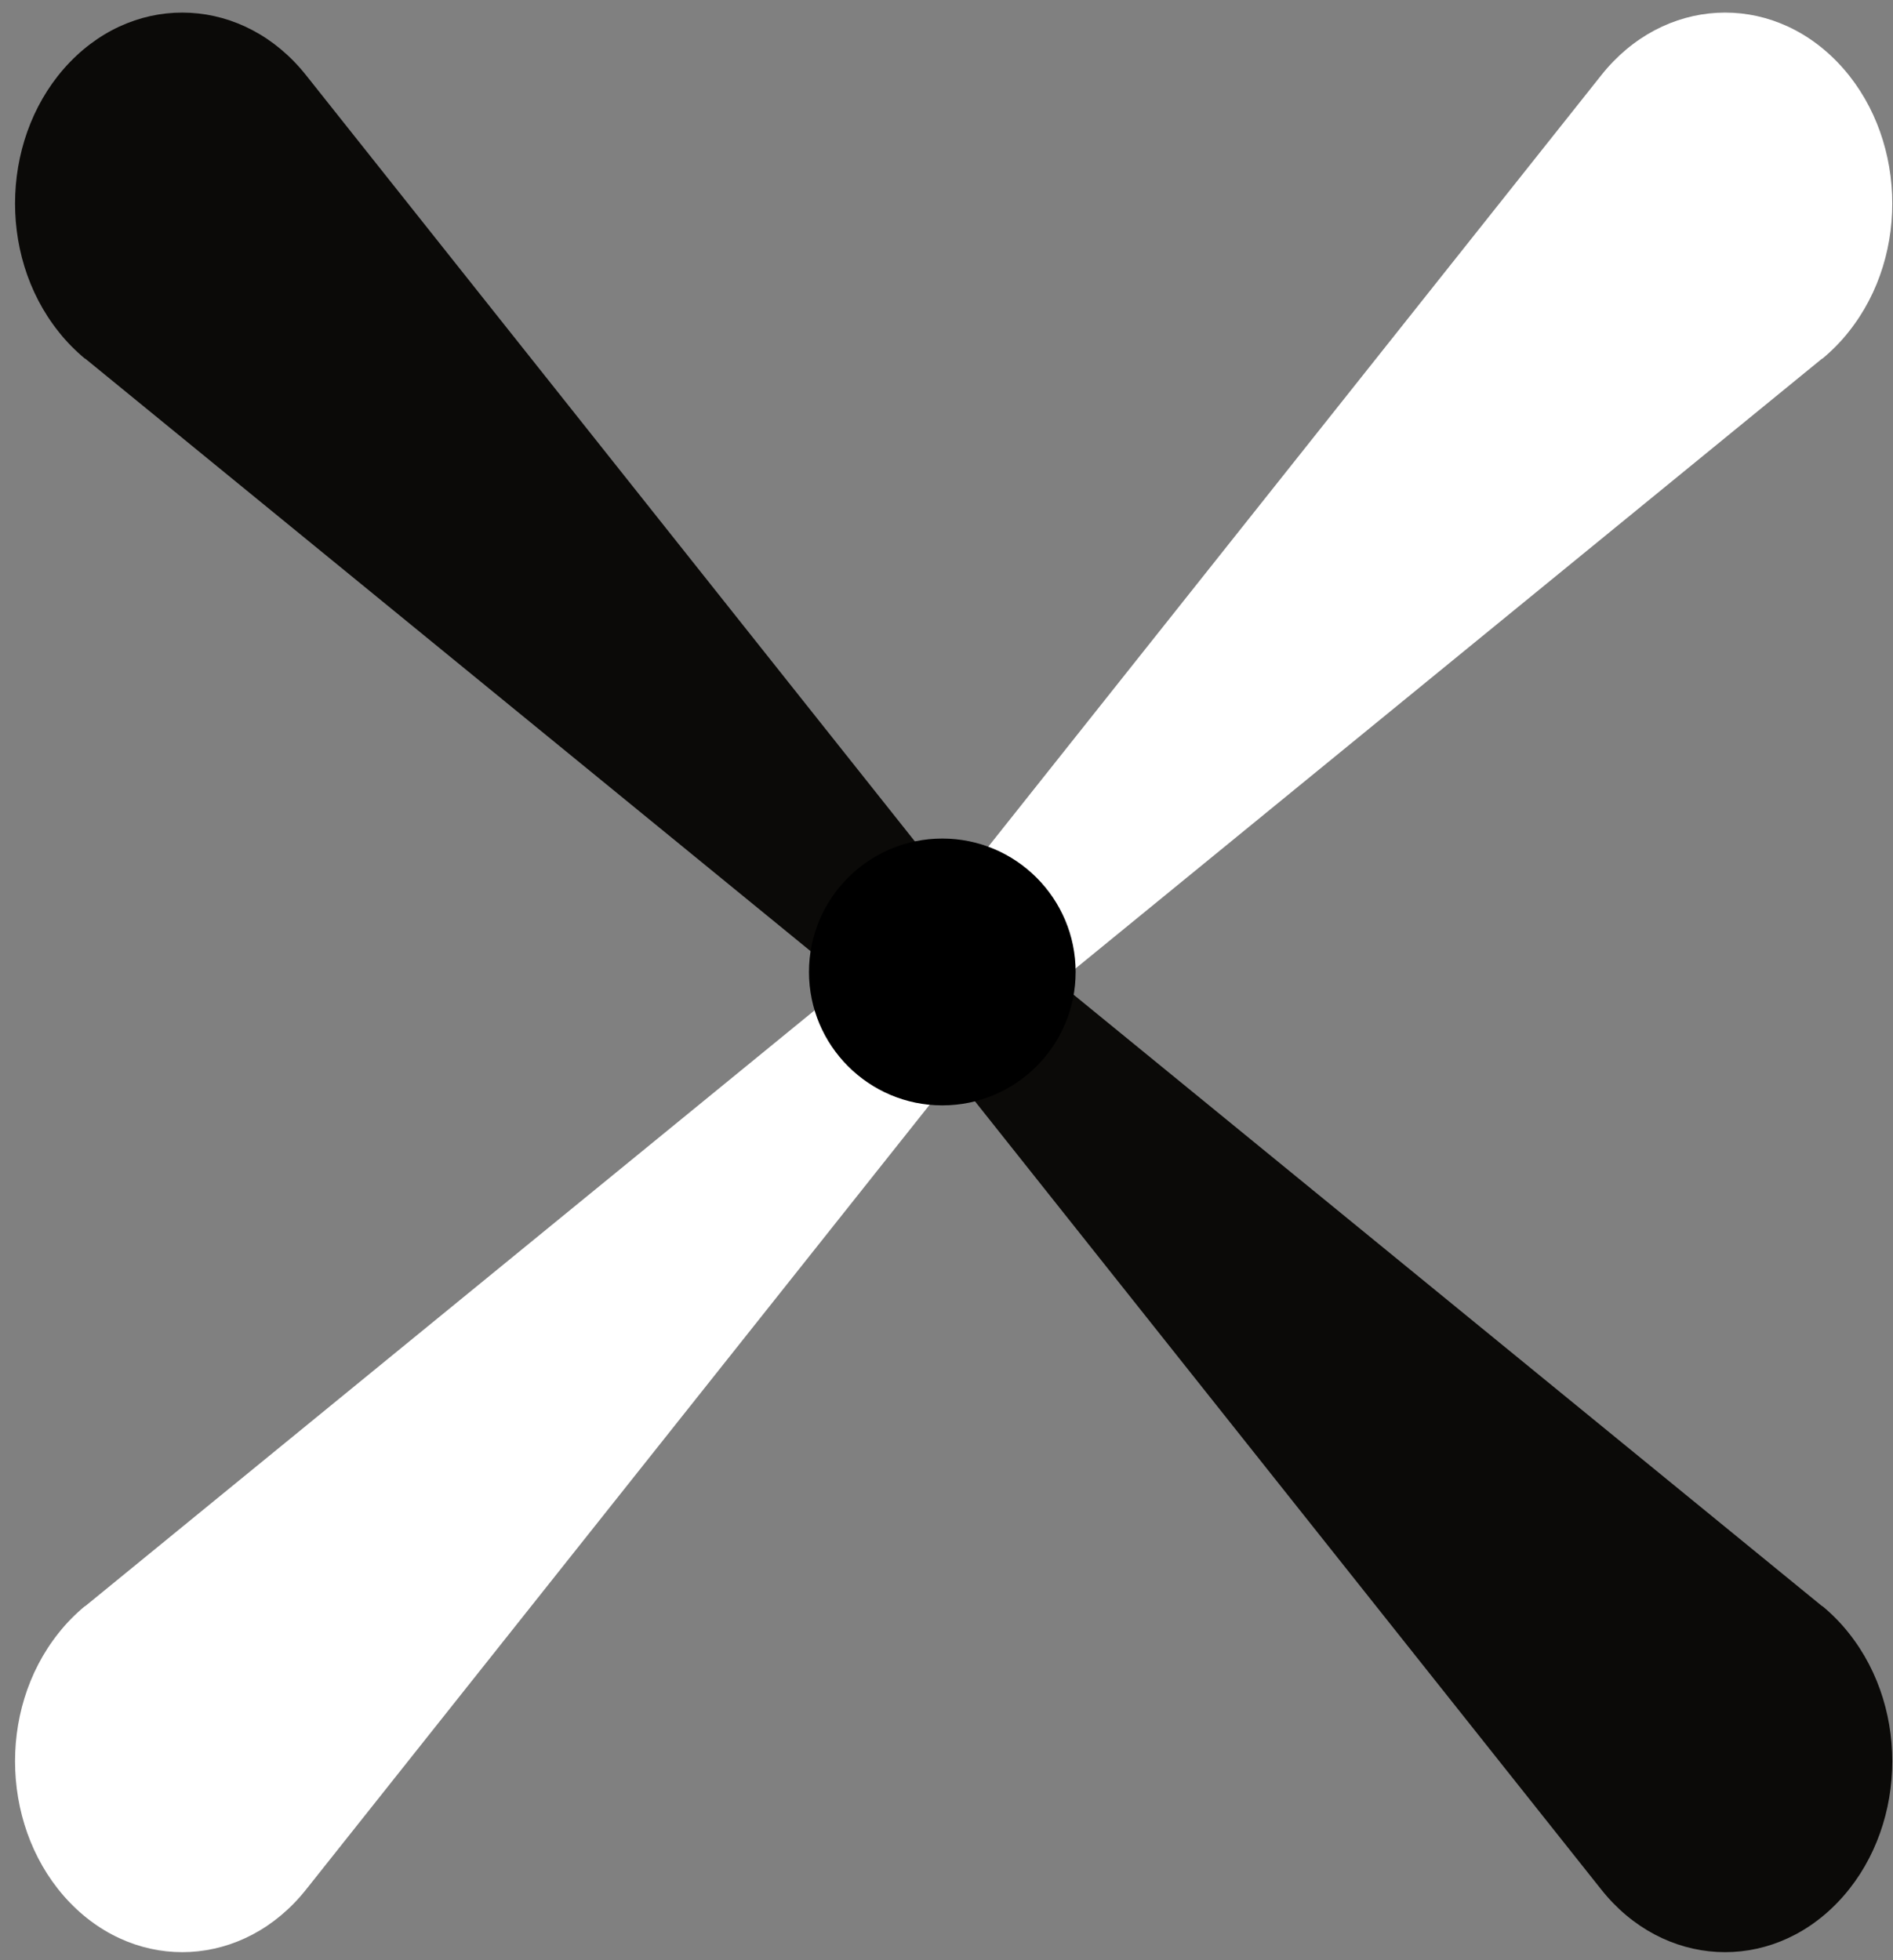
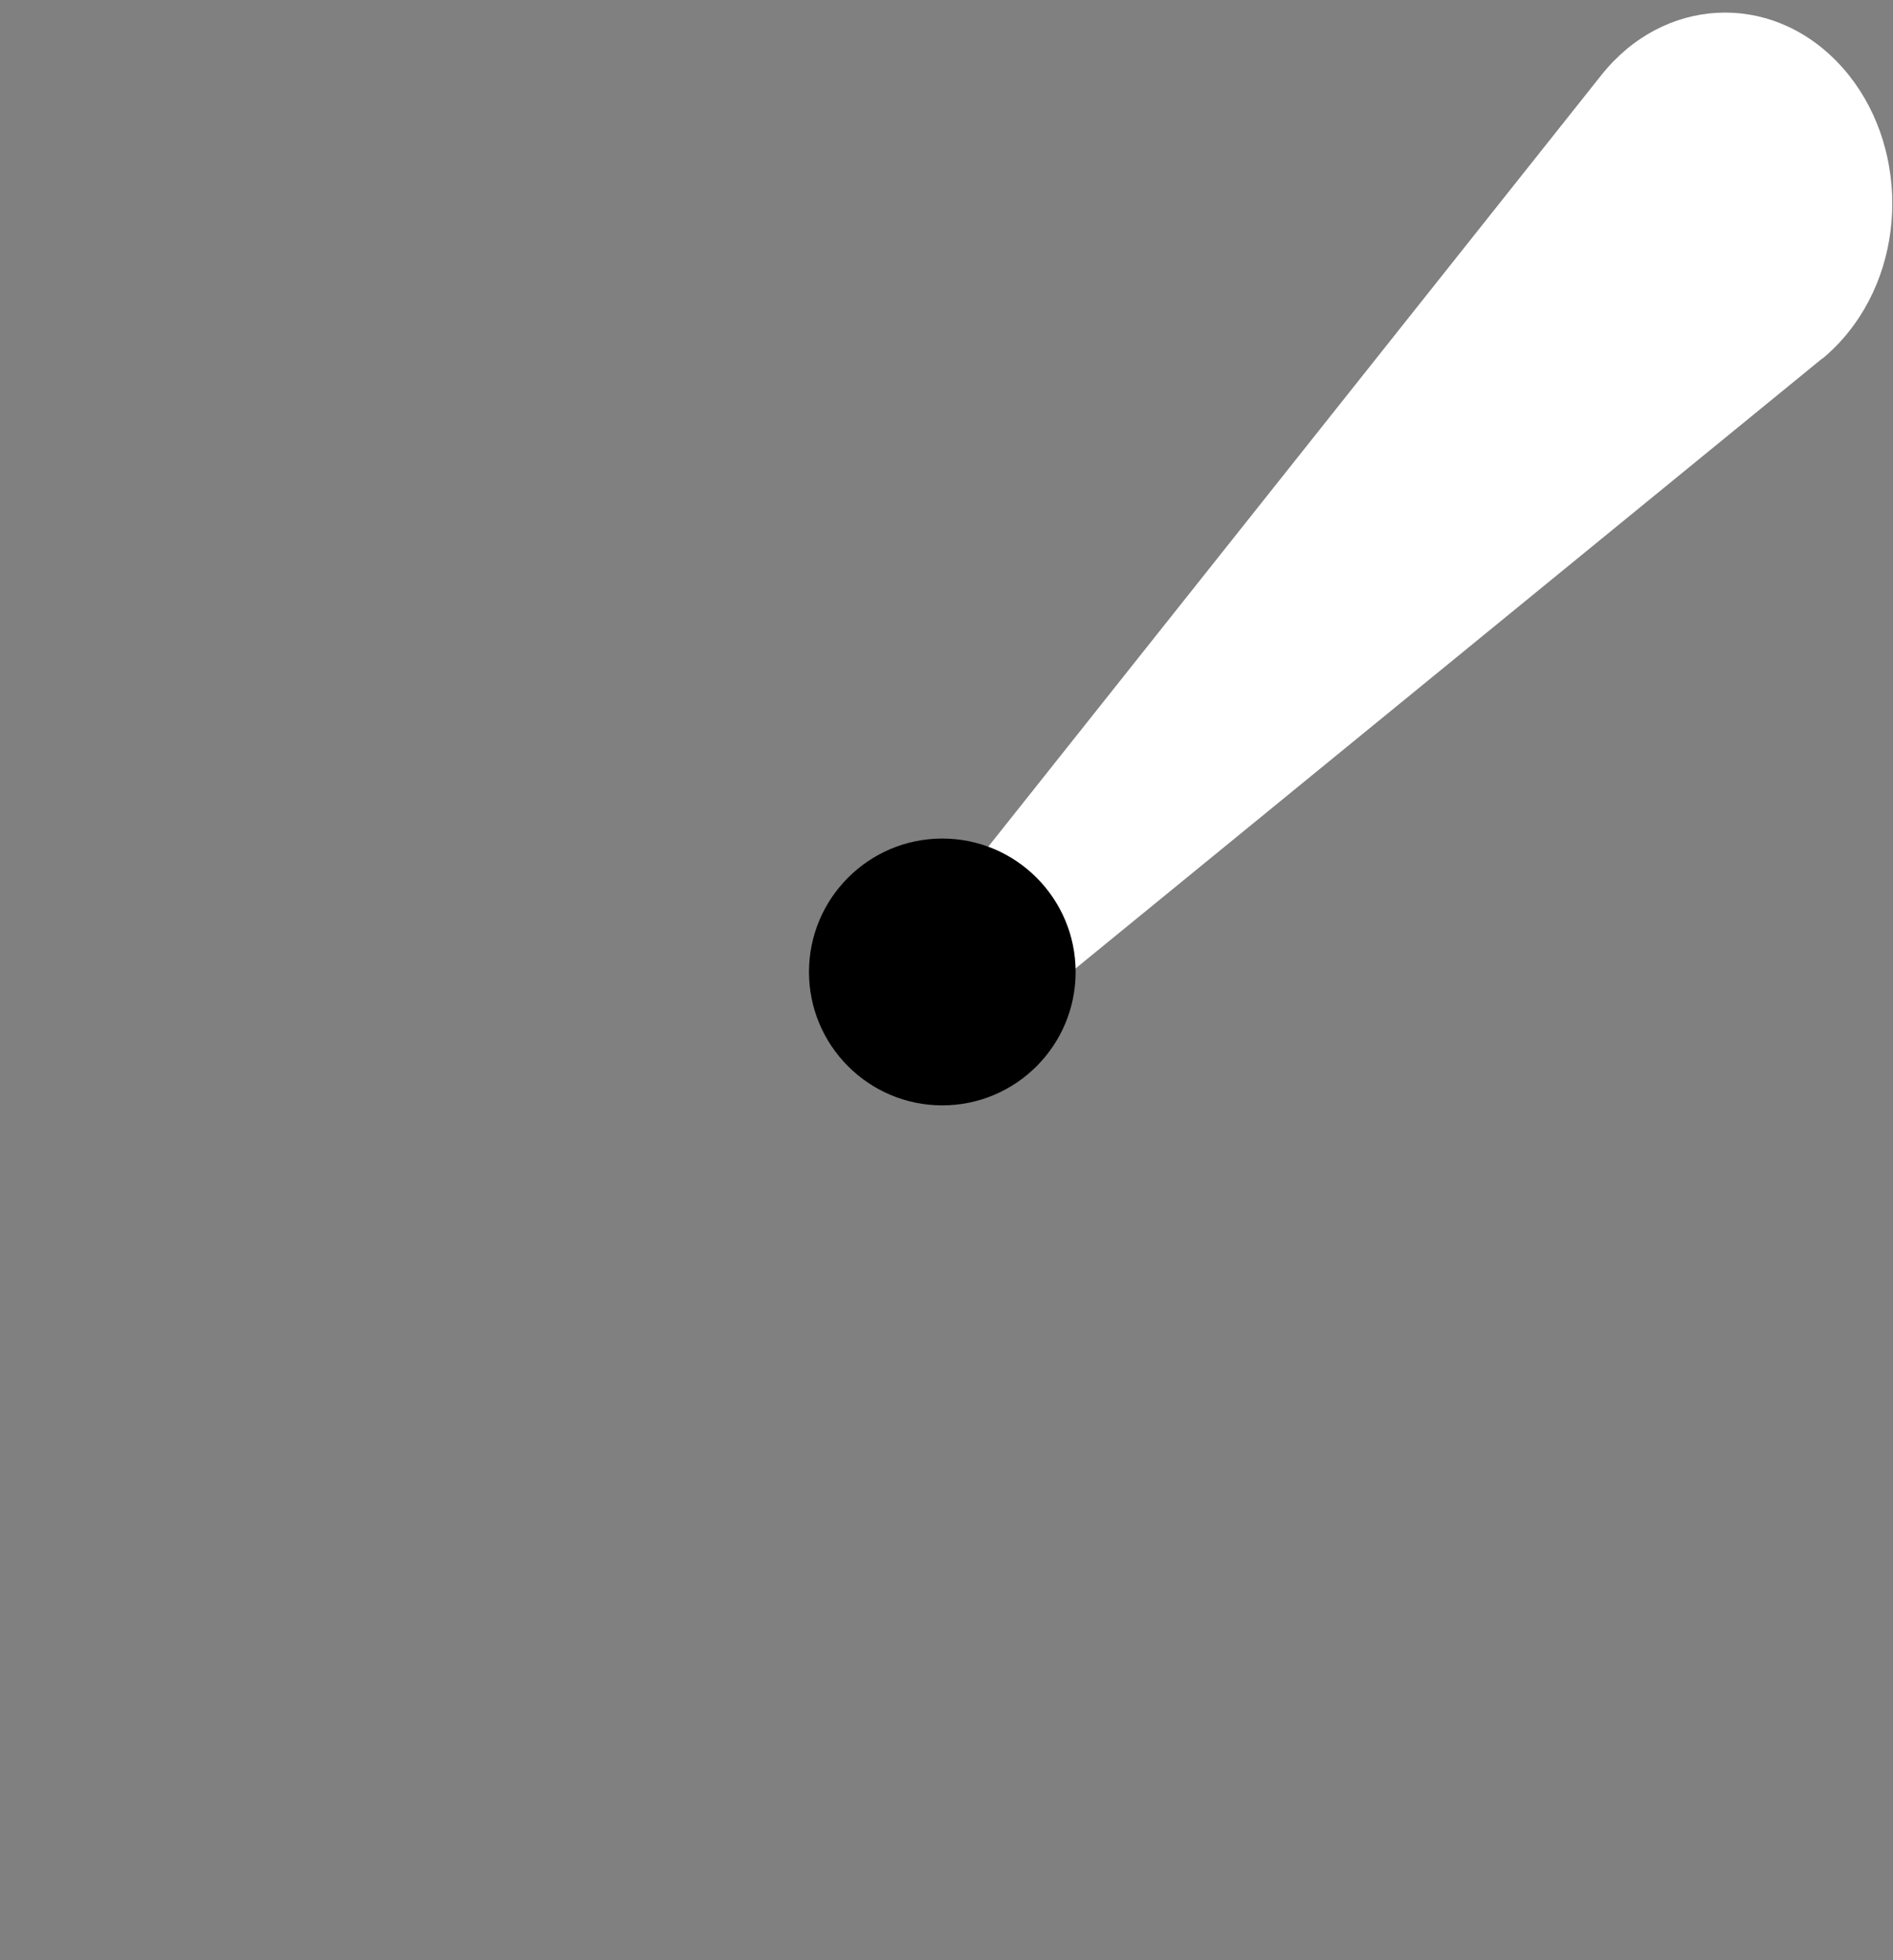
<svg xmlns="http://www.w3.org/2000/svg" width="112" height="116" viewBox="0 0 112 116" fill="none">
  <rect x="0" y="0" width="112" height="116" fill="#808080" stroke="none" />
  <path d="M107.816 21.213L59.032 61.073C57.464 62.354 55.304 61.938 54.184 60.16C53.208 58.607 53.368 56.541 54.44 55.179L94.744 4.446C98.408 -0.167 104.664 -0.519 108.712 3.677C112.76 7.873 113.064 15.015 109.384 19.627C108.92 20.22 108.36 20.78 107.816 21.229V21.213Z" fill="white" />
-   <path d="M5.032 21.213L53.816 61.073C55.384 62.354 57.544 61.938 58.664 60.16C59.64 58.607 59.48 56.541 58.408 55.179L18.104 4.446C14.44 -0.167 8.184 -0.519 4.136 3.677C0.088 7.873 -0.216 15.015 3.464 19.627C3.928 20.22 4.488 20.78 5.032 21.229V21.213Z" fill="#0B0A08" />
-   <path d="M107.816 95.056L59.032 55.196C57.464 53.914 55.304 54.331 54.184 56.108C53.208 57.662 53.368 59.728 54.44 61.089L94.744 111.823C98.408 116.435 104.664 116.787 108.712 112.592C112.76 108.396 113.064 101.253 109.384 96.641C108.92 96.049 108.36 95.488 107.816 95.04V95.056Z" fill="#0B0A08" />
-   <path d="M5.032 95.056L53.816 55.196C55.384 53.914 57.544 54.331 58.664 56.108C59.64 57.662 59.48 59.728 58.408 61.089L18.104 111.823C14.44 116.435 8.184 116.787 4.136 112.592C0.088 108.396 -0.216 101.253 3.464 96.641C3.928 96.049 4.488 95.488 5.032 95.04V95.056Z" fill="white" />
  <path d="M63.64 57.518C63.64 61.874 60.104 65.413 55.752 65.413C51.4 65.413 47.864 61.874 47.864 57.518C47.864 53.162 51.4 49.623 55.752 49.623C60.104 49.623 63.64 53.162 63.64 57.518Z" fill="black" />
</svg>